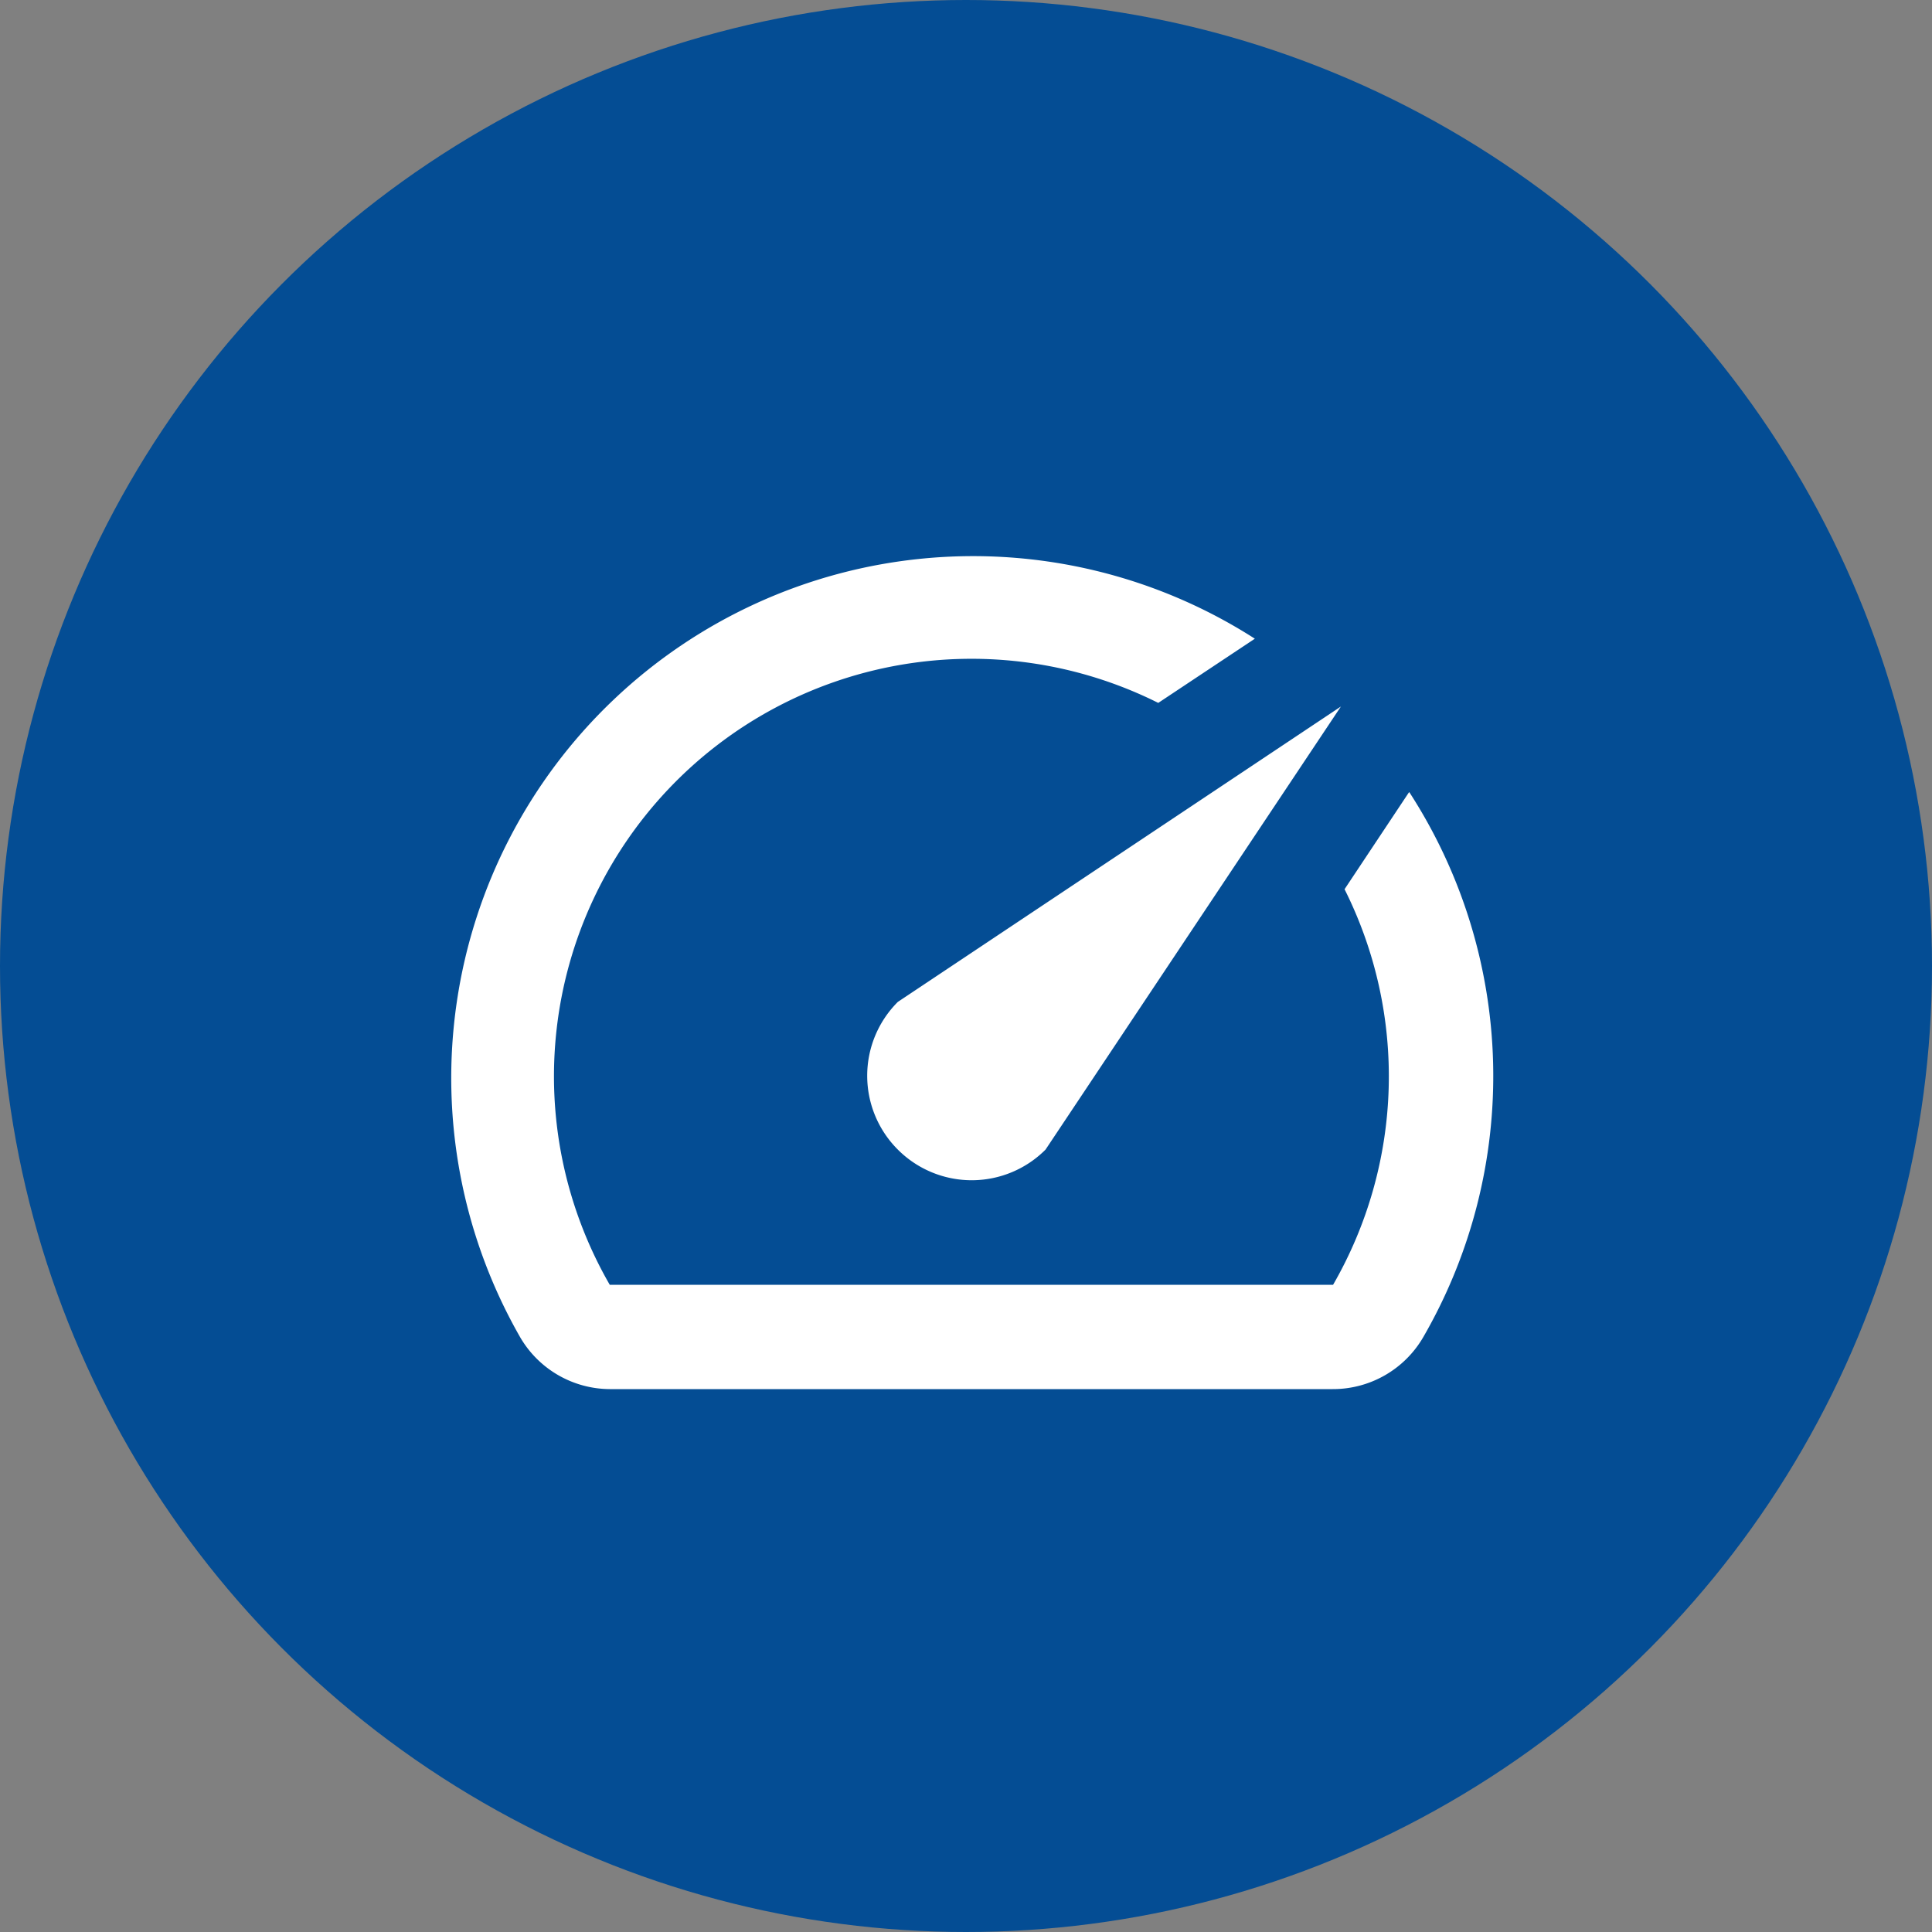
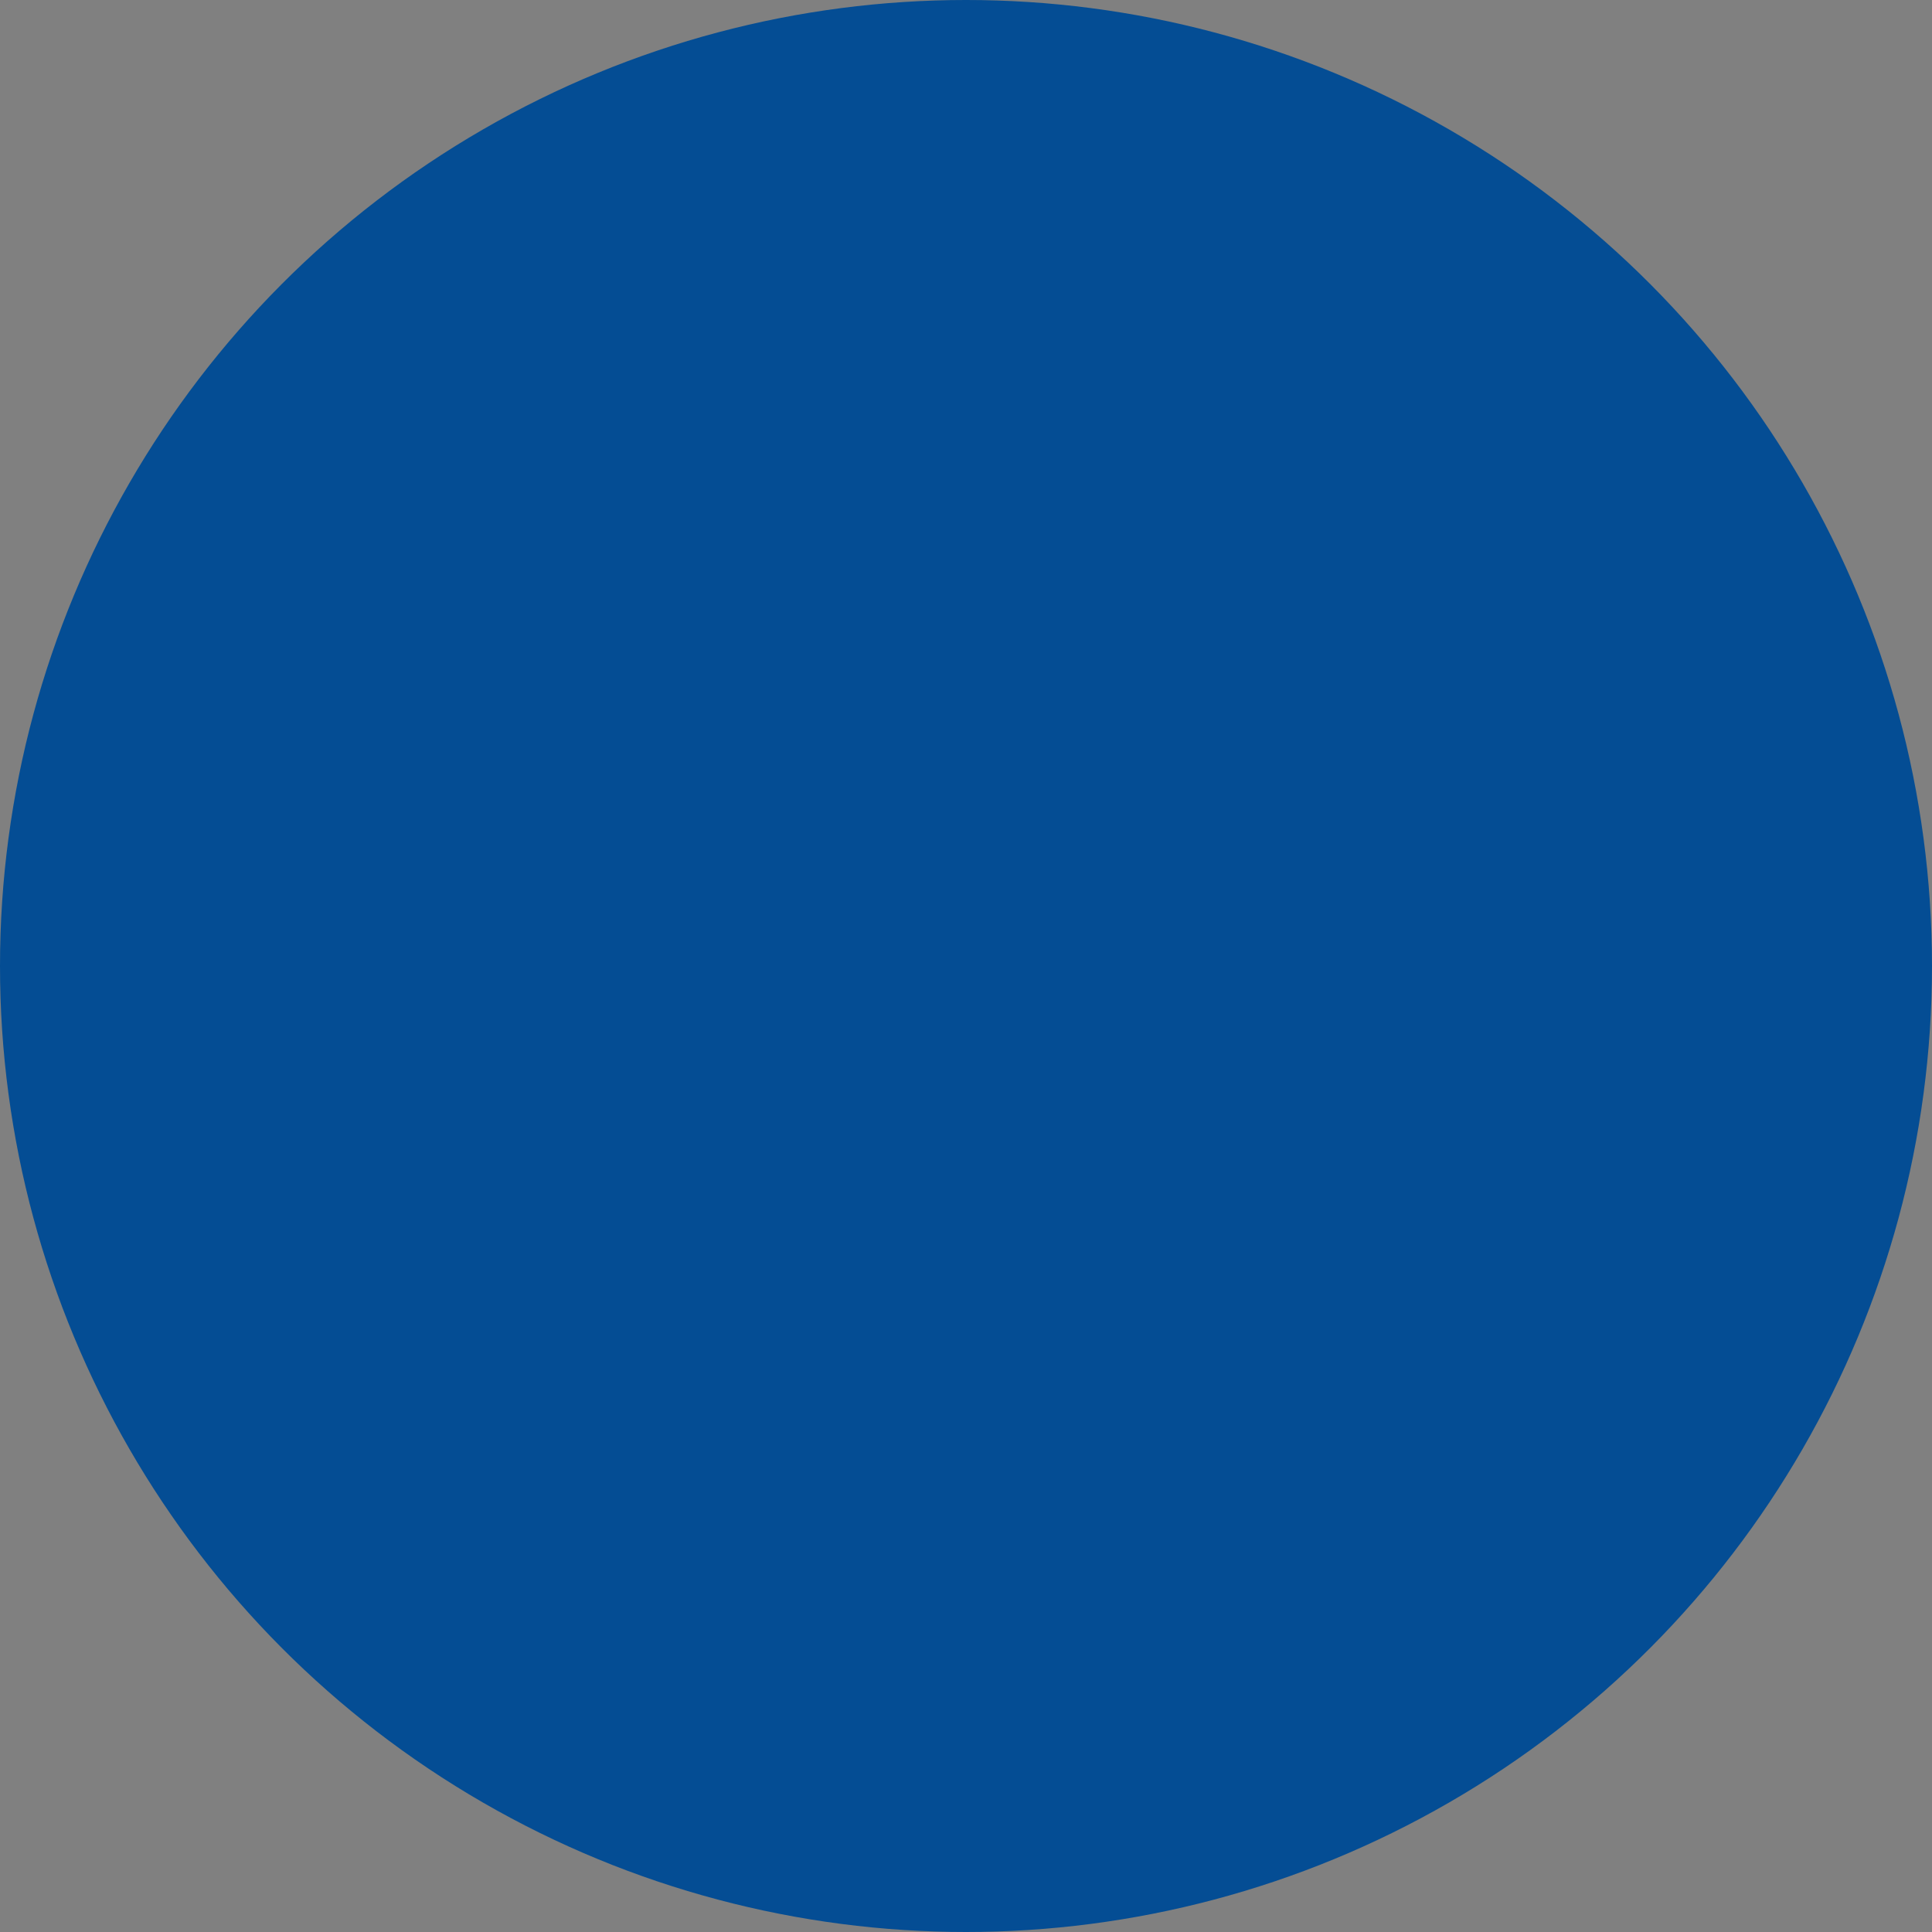
<svg xmlns="http://www.w3.org/2000/svg" width="100" height="100" viewBox="0 0 100 100">
  <rect x="0" y="0" width="100" height="100" fill="#808080" stroke="none" />
  <defs>
    <style>.a{fill:#044d94;}.b{fill:#fff;}</style>
  </defs>
  <g transform="translate(-1081 -5520)">
    <circle class="a" cx="50" cy="50" r="50" transform="translate(1081 5520)" />
-     <path class="b" d="M51.595,16.28l-3.323,5a21.61,21.61,0,0,1-.594,20.475H10.239a21.61,21.61,0,0,1,28.39-30.119l5-3.323A27.013,27.013,0,0,0,5.593,44.454a5.4,5.4,0,0,0,4.646,2.7H47.651a5.4,5.4,0,0,0,4.7-2.7,27.013,27.013,0,0,0-.729-28.2ZM25.15,34.757a5.4,5.4,0,0,0,7.645,0L48.083,11.823,25.15,27.112a5.4,5.4,0,0,0,0,7.645Z" transform="translate(1102.322 5544.746)" />
  </g>
</svg>